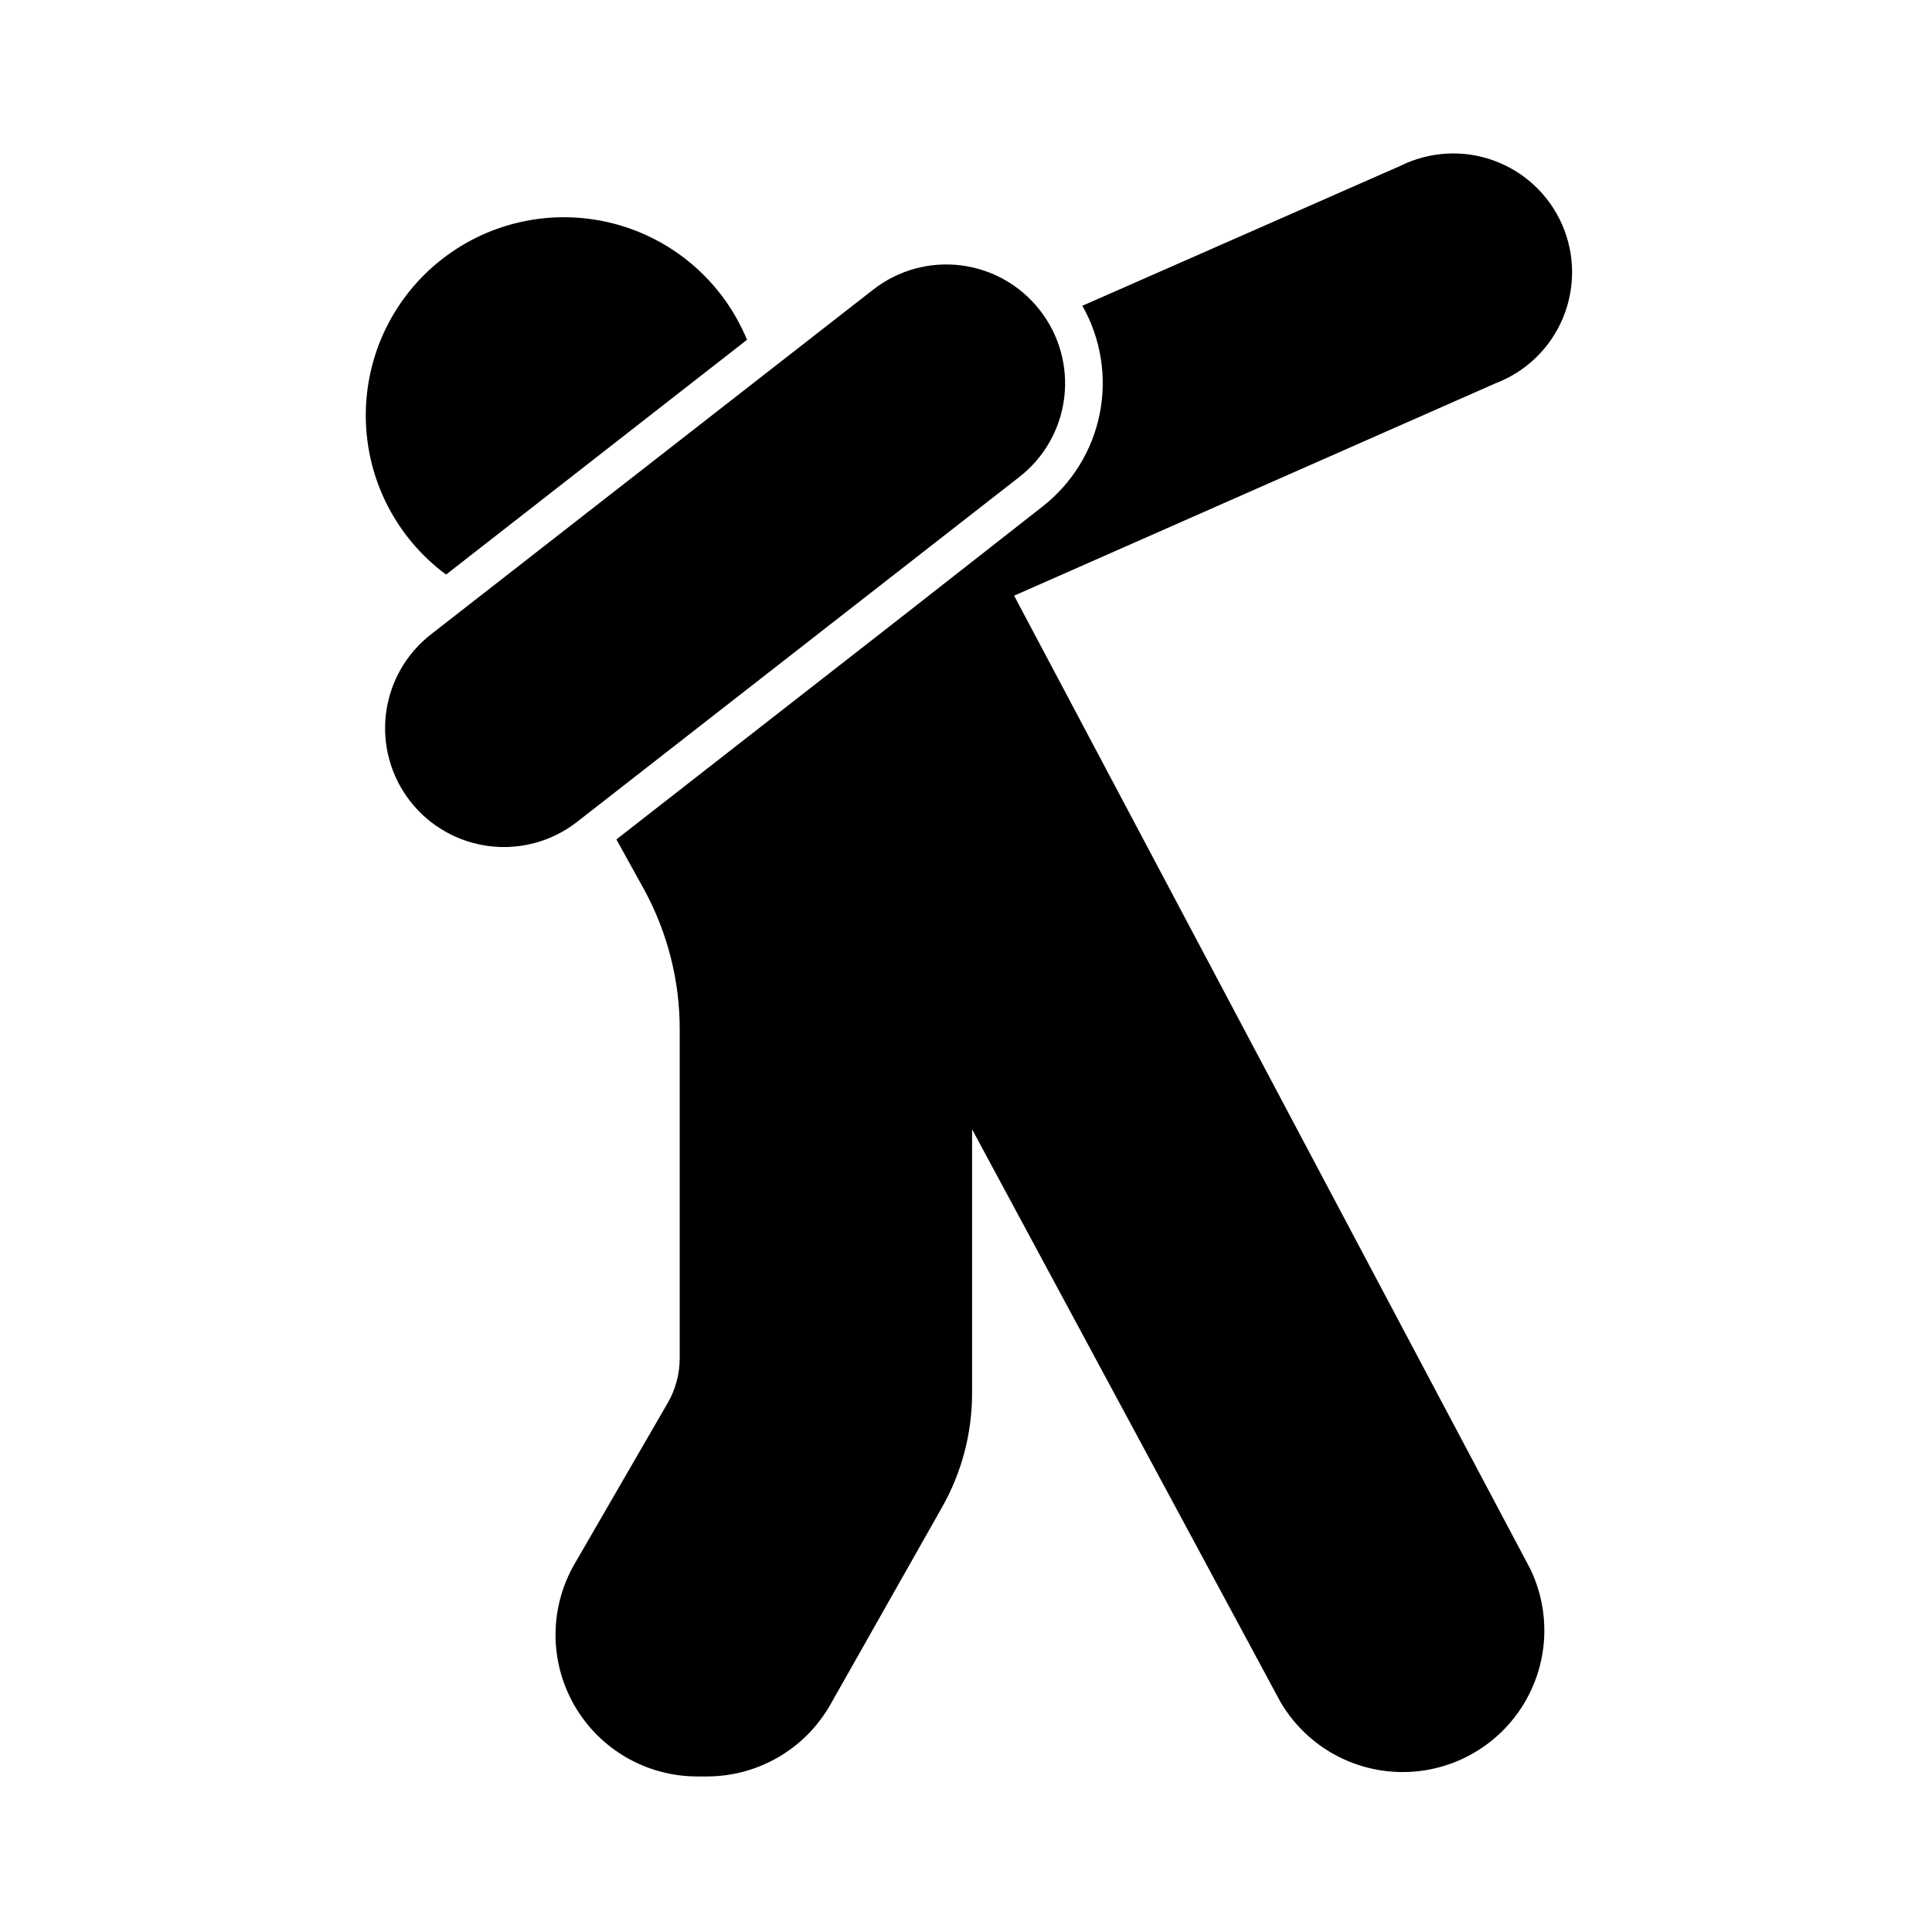
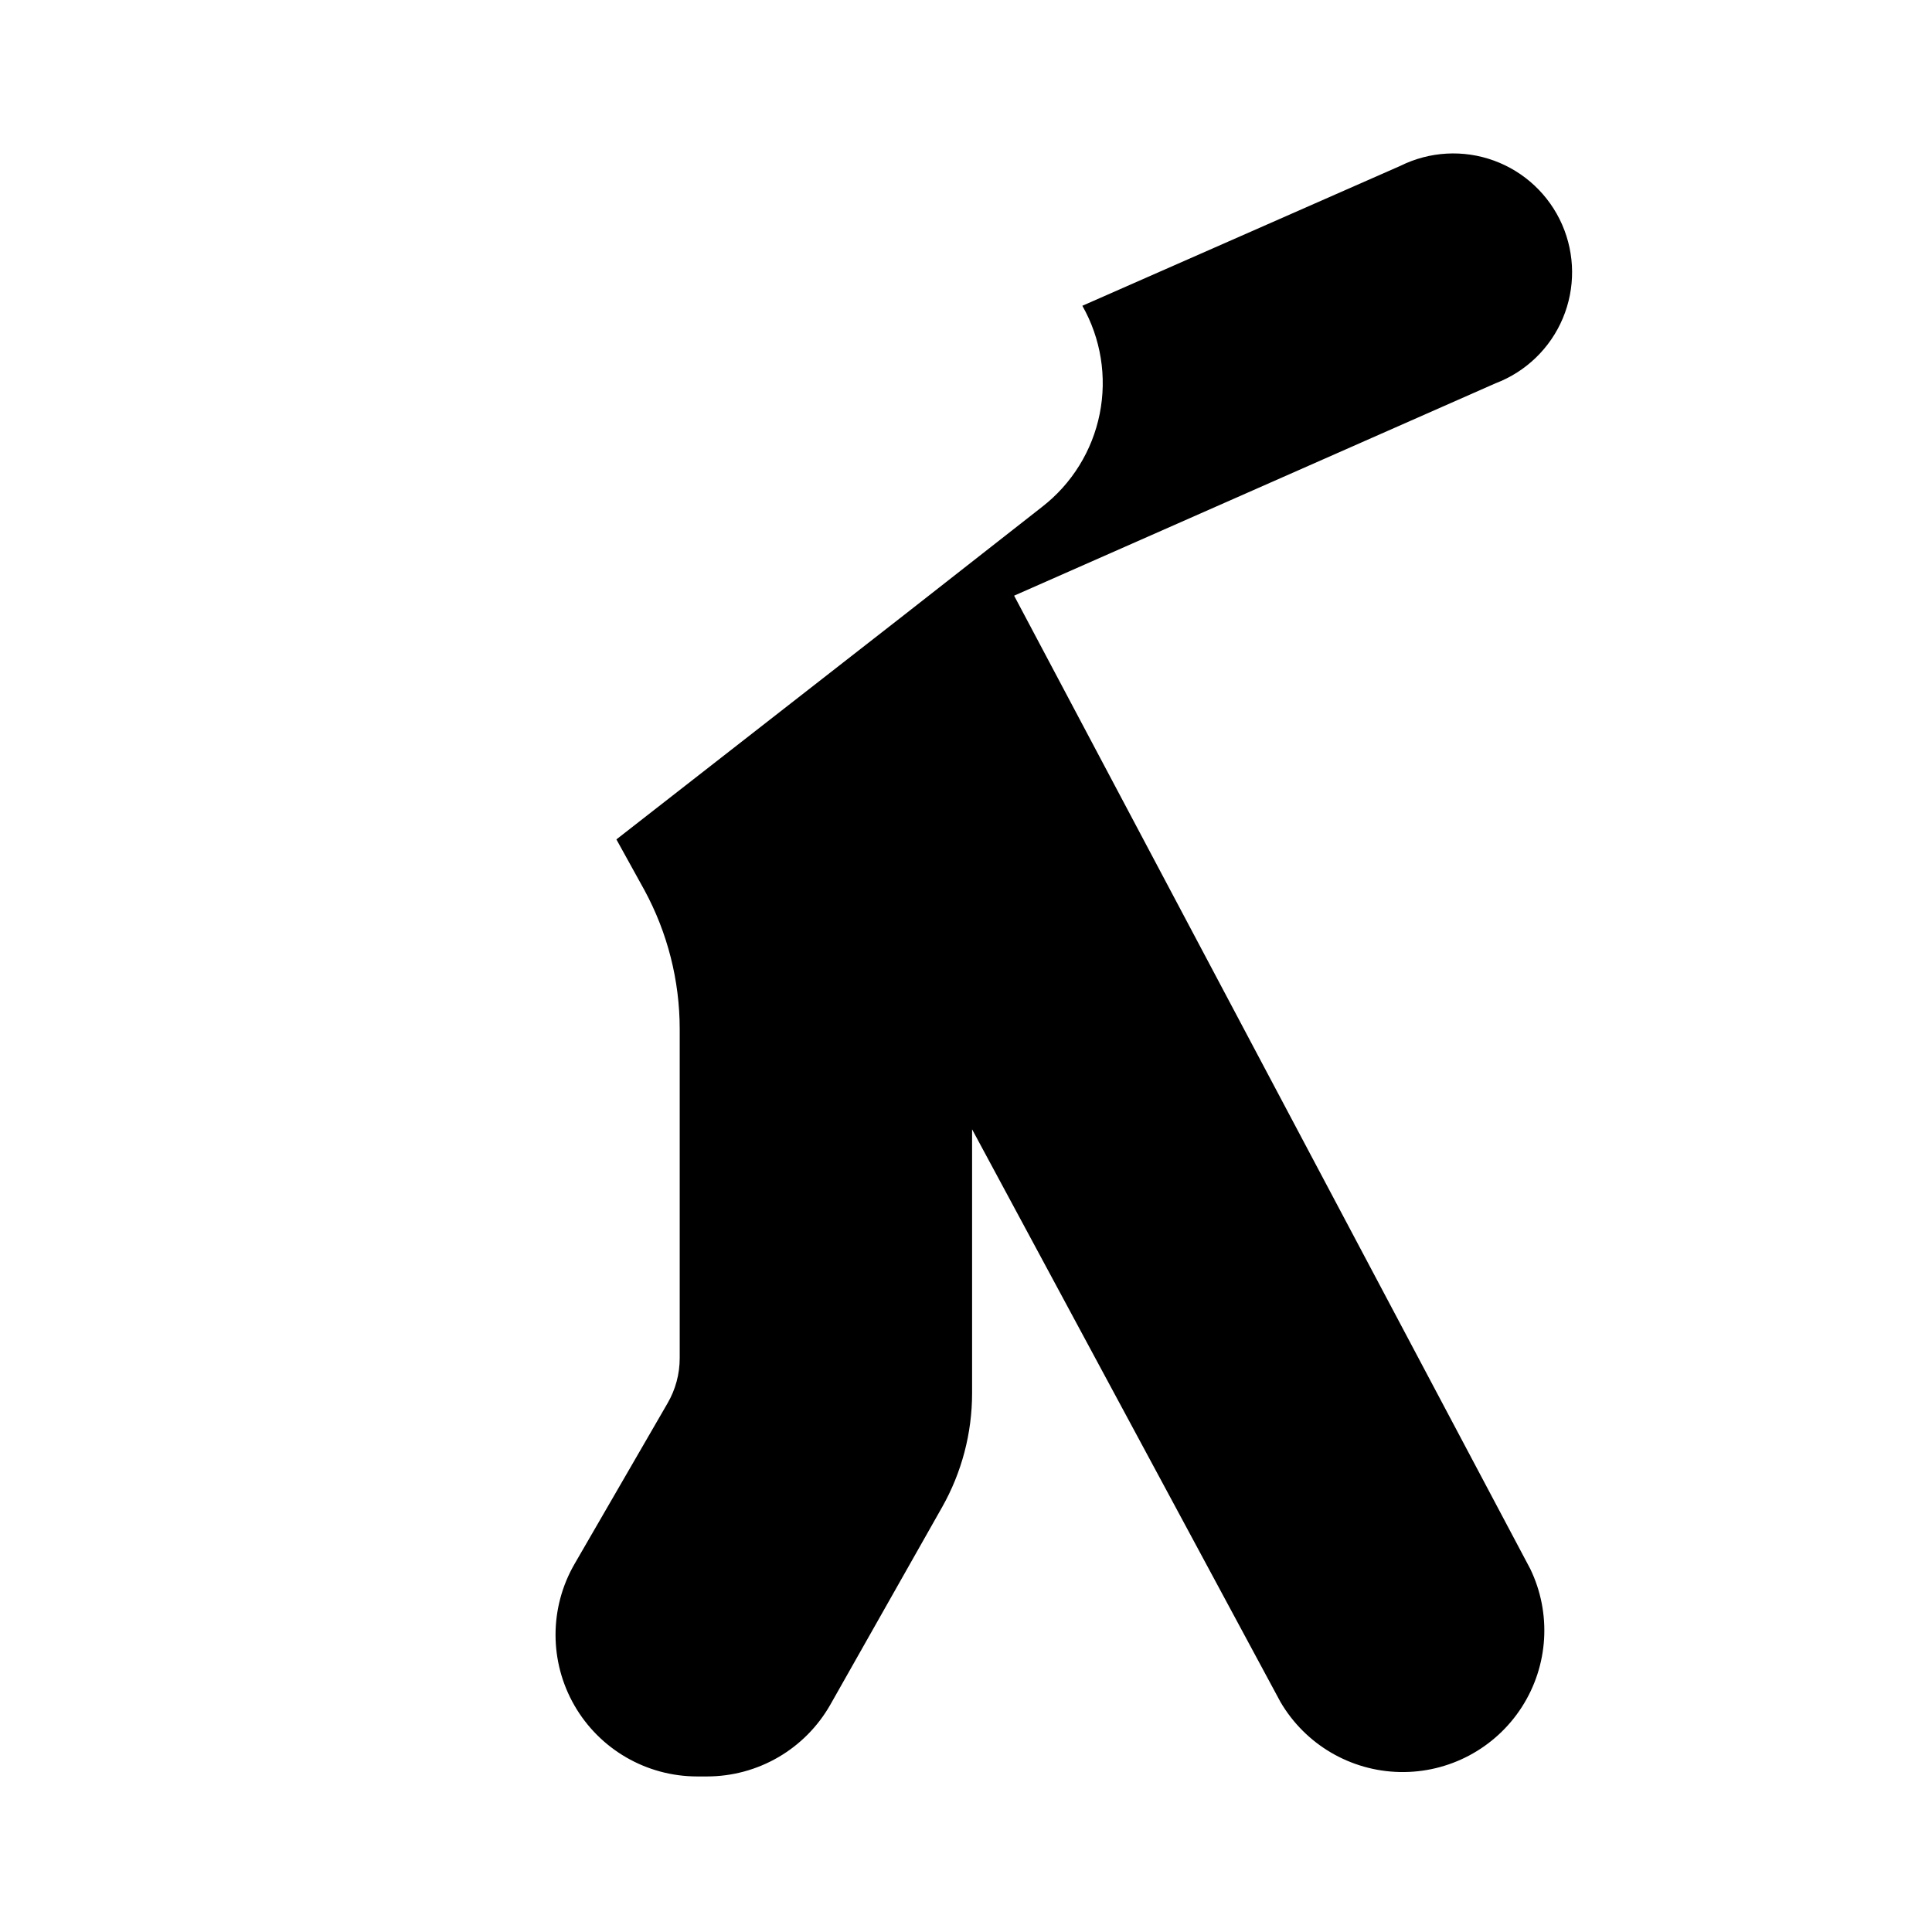
<svg xmlns="http://www.w3.org/2000/svg" fill="#000000" width="800px" height="800px" version="1.1" viewBox="144 144 512 512">
  <g>
-     <path d="m414.11 270.42c6.598-5.121 10.883-12.66 11.914-20.953 1.031-8.289-1.281-16.648-6.422-23.23-5.125-6.598-12.664-10.887-20.953-11.914-8.289-1.031-16.648 1.281-23.23 6.422l-117.24 91.391c-6.586 5.141-10.863 12.684-11.891 20.973-1.023 8.293 1.285 16.652 6.426 23.238 5.137 6.586 12.68 10.863 20.973 11.891 8.289 1.023 16.648-1.285 23.234-6.426z" />
    <path d="m412.75 301.86 127.56-56.273c8.059-3.062 14.512-9.289 17.852-17.238 3.34-7.945 3.273-16.914-0.176-24.809-3.453-7.898-9.992-14.039-18.094-16.984-8.098-2.945-17.051-2.441-24.773 1.395l-84.285 37.082c4.926 8.684 6.559 18.852 4.598 28.641-1.961 9.789-7.387 18.547-15.277 24.66l-36.781 28.816-76.023 59.301 7.406 13.402c6.148 11.316 9.371 23.996 9.371 36.879v87.156c0.008 4.215-1.105 8.352-3.223 11.992l-24.637 42.57c-6.715 11.605-6.727 25.91-0.035 37.527 6.691 11.617 19.074 18.785 32.48 18.801h2.672-0.004c6.633-0.004 13.148-1.762 18.883-5.098 5.734-3.336 10.484-8.133 13.766-13.898l29.625-52.348v0.004c5.215-9.219 7.957-19.633 7.957-30.23v-69.926l81.719 151.75c6.59 11.27 18.562 18.305 31.617 18.574 13.051 0.273 25.309-6.254 32.363-17.238 7.055-10.984 7.894-24.848 2.219-36.602z" />
-     <path d="m262.21 296.27 79.754-62.223c-6.258-15.168-19.246-26.539-35.109-30.734-15.863-4.195-32.777-0.73-45.715 9.363-12.938 10.09-20.41 25.652-20.199 42.062 0.207 16.406 8.078 31.77 21.27 41.531z" />
  </g>
</svg>